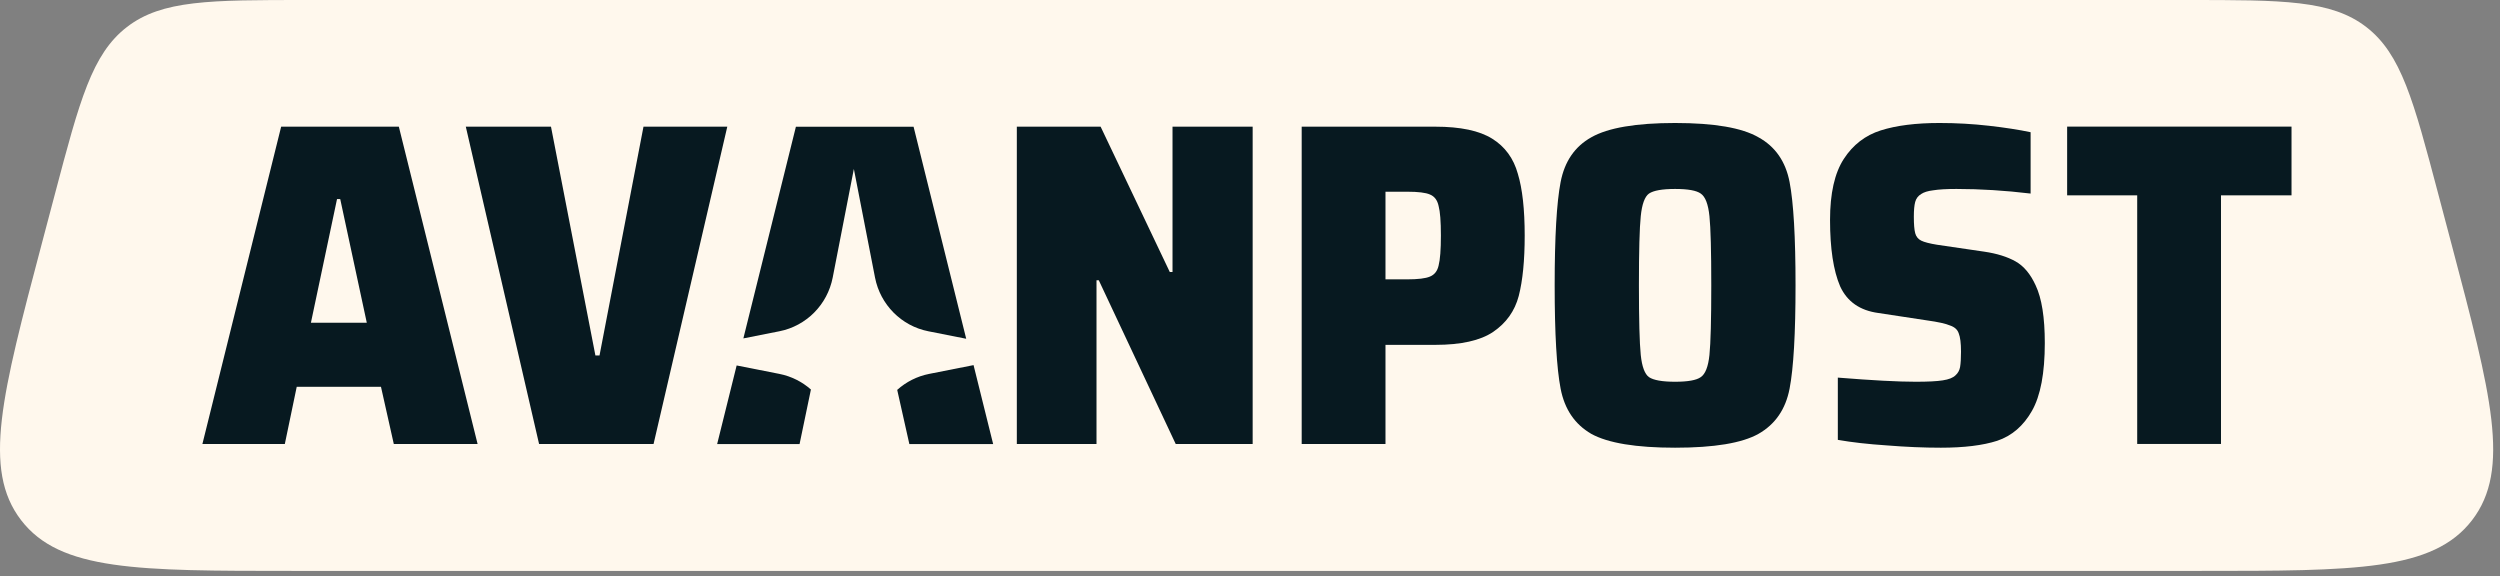
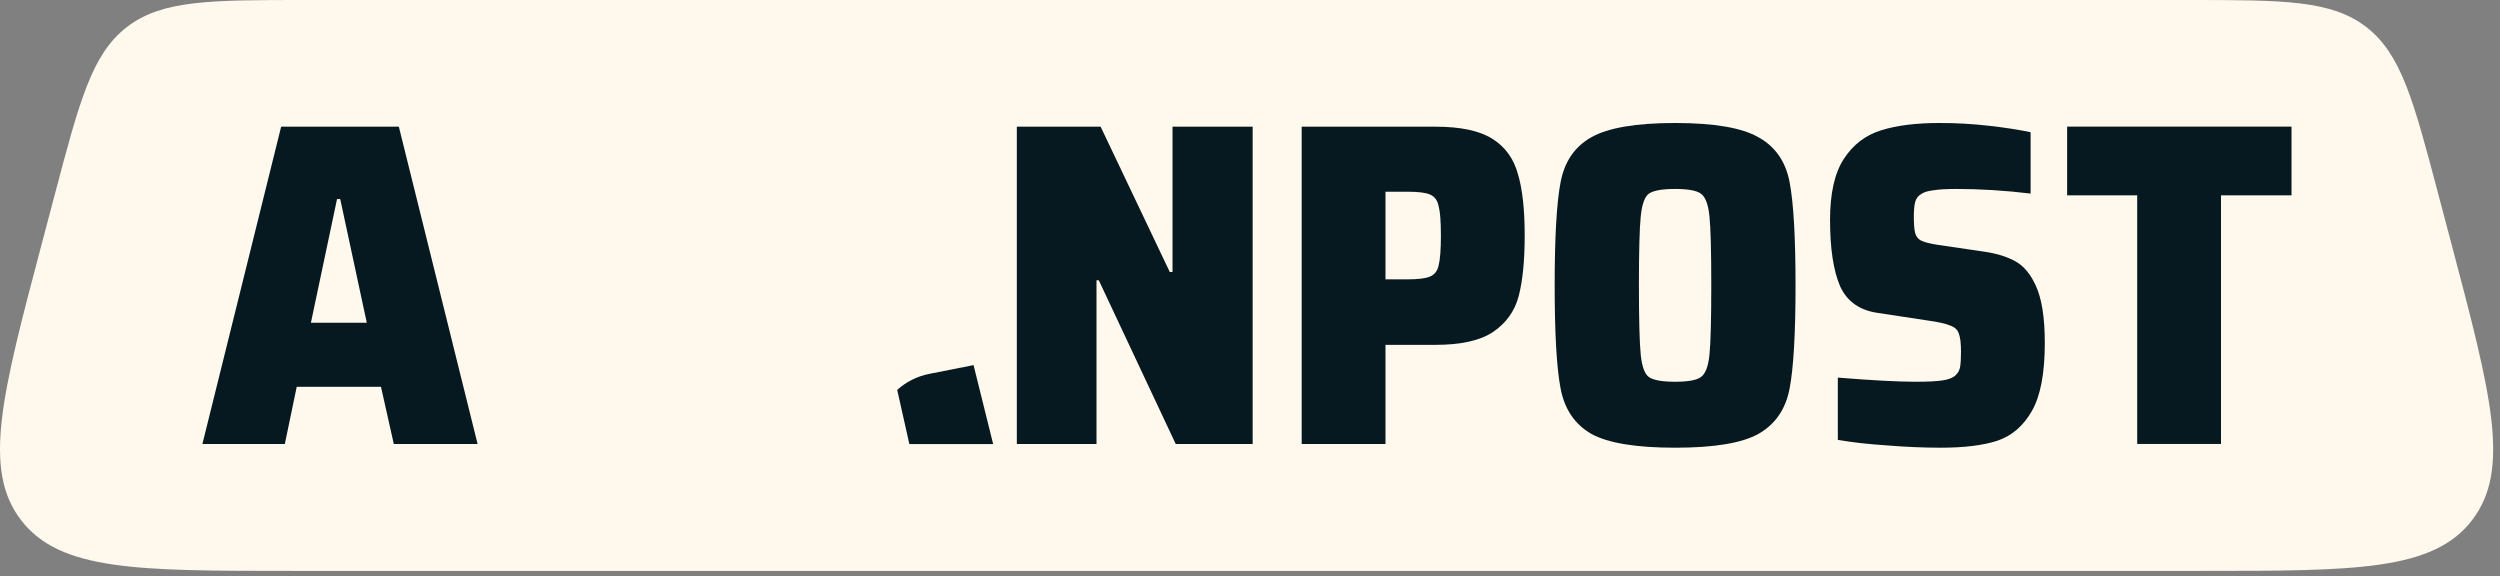
<svg xmlns="http://www.w3.org/2000/svg" width="360" height="83" viewBox="0 0 360 83" fill="none">
  <rect x="0" y="0" width="360" height="83" fill="#808080" stroke="none" />
  <path d="M6 35.156L7.926 27.872C11.468 14.474 13.239 7.775 18.281 3.887C23.323 0 30.241 0 44.077 0H314.942C328.778 0 335.696 0 340.738 3.887C345.78 7.775 347.551 14.474 351.093 27.872L353.019 35.156C358.736 56.783 361.595 67.596 355.981 74.903C350.367 82.21 339.201 82.21 316.868 82.21H42.151C19.818 82.21 8.651 82.21 3.038 74.903C-2.576 67.596 0.282 56.783 6 35.156Z" fill="#FFF8ED" />
  <path d="M169.305 63.939L158.226 40.36H157.897V63.939H146.423V18.242H158.49L168.447 39.164H168.843V18.242H180.383V63.939H169.305Z" fill="#071920" />
  <path d="M187.443 18.242H206.698C210.302 18.242 213.028 18.818 214.874 19.969C216.721 21.12 217.952 22.803 218.567 25.017C219.227 27.187 219.556 30.154 219.556 33.917C219.556 37.504 219.27 40.404 218.699 42.618C218.127 44.788 216.897 46.515 215.006 47.799C213.16 49.039 210.39 49.659 206.698 49.659H199.51V63.939H187.443V18.242ZM202.609 40.227C204.192 40.227 205.291 40.094 205.906 39.829C206.566 39.563 206.983 39.032 207.159 38.235C207.379 37.393 207.489 35.954 207.489 33.917C207.489 31.881 207.379 30.463 207.159 29.666C206.983 28.825 206.566 28.272 205.906 28.006C205.291 27.74 204.214 27.608 202.675 27.608H199.51V40.227H202.609Z" fill="#071920" />
  <path d="M241.215 64.47C235.588 64.47 231.565 63.806 229.148 62.478C226.774 61.105 225.301 58.935 224.729 55.969C224.158 53.002 223.872 48.043 223.872 41.091C223.872 34.139 224.158 29.179 224.729 26.213C225.301 23.246 226.774 21.098 229.148 19.77C231.565 18.397 235.588 17.711 241.215 17.711C246.842 17.711 250.842 18.397 253.216 19.77C255.634 21.098 257.128 23.246 257.7 26.213C258.271 29.179 258.557 34.139 258.557 41.091C258.557 48.043 258.271 53.002 257.7 55.969C257.128 58.935 255.634 61.105 253.216 62.478C250.842 63.806 246.842 64.47 241.215 64.47ZM241.215 54.972C243.061 54.972 244.292 54.751 244.907 54.308C245.567 53.865 245.984 52.803 246.16 51.12C246.336 49.393 246.424 46.05 246.424 41.091C246.424 36.131 246.336 32.81 246.16 31.128C245.984 29.401 245.567 28.316 244.907 27.873C244.292 27.43 243.061 27.209 241.215 27.209C239.368 27.209 238.115 27.43 237.456 27.873C236.841 28.316 236.445 29.401 236.269 31.128C236.093 32.81 236.005 36.131 236.005 41.091C236.005 46.05 236.093 49.393 236.269 51.12C236.445 52.803 236.841 53.865 237.456 54.308C238.115 54.751 239.368 54.972 241.215 54.972Z" fill="#071920" />
  <path d="M279.484 64.47C277.022 64.47 274.428 64.36 271.703 64.138C269.021 63.961 266.669 63.696 264.647 63.341V54.375C269.571 54.773 273.307 54.972 275.857 54.972C277.615 54.972 278.912 54.906 279.747 54.773C280.627 54.64 281.242 54.397 281.594 54.042C281.945 53.733 282.165 53.334 282.253 52.847C282.341 52.316 282.385 51.585 282.385 50.655C282.385 49.415 282.275 48.53 282.055 47.998C281.88 47.467 281.462 47.091 280.802 46.869C280.187 46.603 279.088 46.36 277.505 46.139L270.516 45.076C267.834 44.722 265.988 43.438 264.977 41.224C264.009 38.965 263.526 35.777 263.526 31.659C263.526 27.851 264.185 24.928 265.504 22.892C266.823 20.855 268.603 19.482 270.845 18.774C273.087 18.065 275.901 17.711 279.286 17.711C281.704 17.711 284.078 17.844 286.407 18.11C288.737 18.375 290.738 18.685 292.408 19.039V27.873C288.715 27.43 285.155 27.209 281.726 27.209C280.275 27.209 279.154 27.275 278.363 27.408C277.615 27.497 277.044 27.674 276.648 27.94C276.209 28.205 275.923 28.582 275.791 29.069C275.659 29.556 275.593 30.264 275.593 31.194C275.593 32.301 275.659 33.098 275.791 33.585C275.923 34.072 276.209 34.427 276.648 34.648C277.088 34.869 277.857 35.069 278.956 35.246L285.748 36.242C287.55 36.508 289.045 36.973 290.232 37.637C291.419 38.301 292.386 39.452 293.133 41.091C294.013 42.95 294.452 45.718 294.452 49.393C294.452 53.733 293.837 56.987 292.606 59.157C291.375 61.327 289.705 62.766 287.594 63.474C285.528 64.138 282.825 64.47 279.484 64.47Z" fill="#071920" />
-   <path d="M77.627 63.939L67.076 18.242H79.342L85.738 51.187H86.331L92.662 18.242H104.729L94.112 63.939H77.627Z" fill="#071920" />
  <path d="M56.708 63.939L54.861 55.703H42.728L41.014 63.939H29.145L40.486 18.242H57.433L68.775 63.939H56.708ZM48.993 28.67H48.531L44.773 46.471H52.817L48.993 28.67Z" fill="#071920" />
  <path d="M129.198 56.143L130.948 63.949H143.015L140.192 52.577L133.802 53.84C132.052 54.186 130.473 54.998 129.198 56.143Z" fill="#071920" />
-   <path d="M116.773 56.091L115.137 63.949H103.268L106.078 52.625L112.226 53.84C113.95 54.181 115.507 54.973 116.773 56.091Z" fill="#071920" />
-   <path d="M107.045 48.728L112.226 47.704C116.11 46.937 119.148 43.877 119.91 39.965L122.956 24.331L126.002 39.965C126.764 43.877 129.801 46.937 133.686 47.704L139.134 48.781L131.556 18.252H114.609L107.045 48.728Z" fill="#071920" />
  <path d="M307.757 63.929V28.129H297.668V18.232H329.979V28.129H319.824V63.929H307.757Z" fill="#071920" />
</svg>